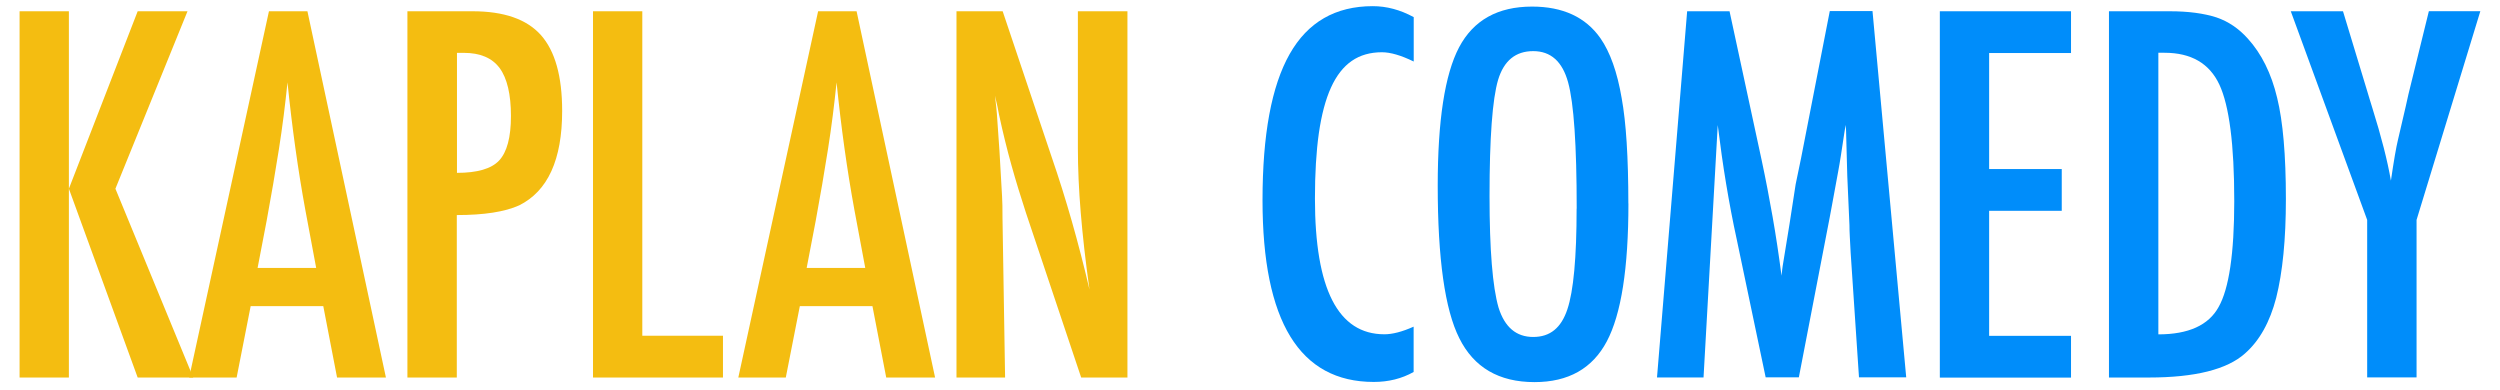
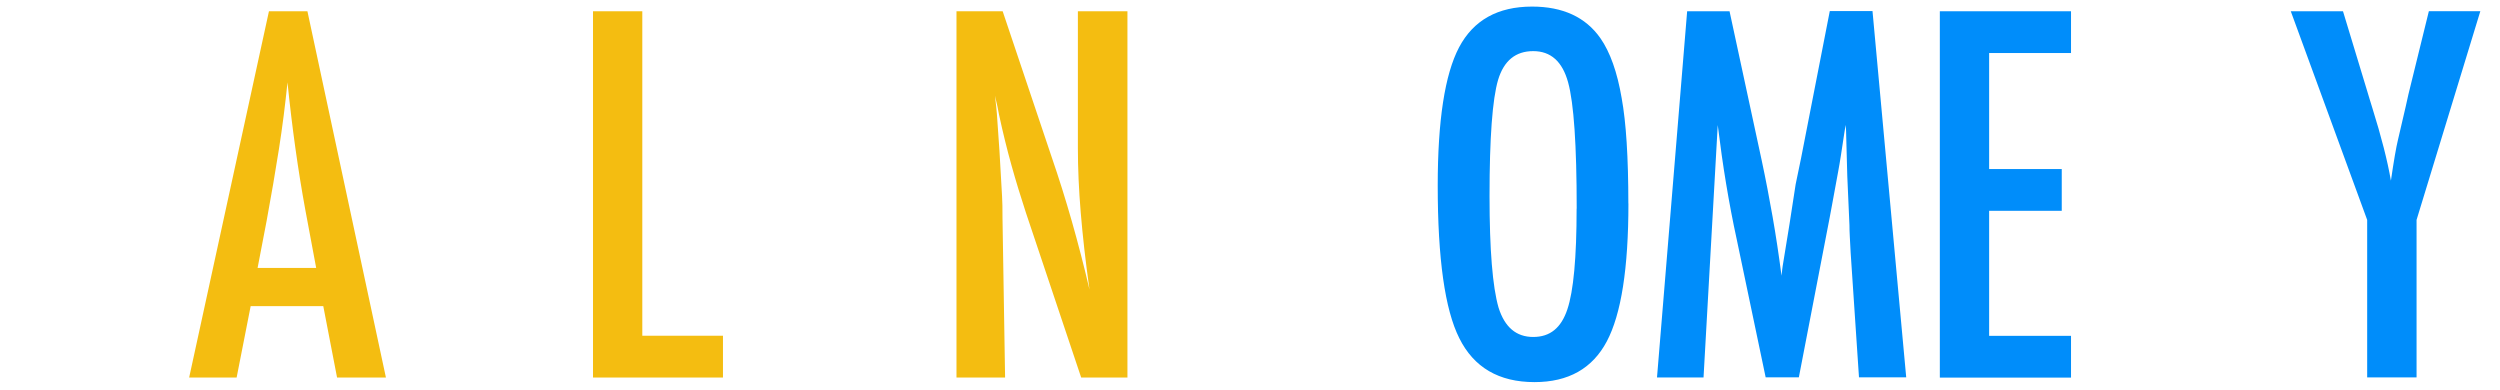
<svg xmlns="http://www.w3.org/2000/svg" id="Layer_1" viewBox="0 0 288.53 45.02">
  <defs>
    <style> .cls-1 { fill: #008dfa; } .cls-2 { fill: #f4bd11; } </style>
  </defs>
-   <path class="cls-2" d="M2.26,1.3h5.69v20.48L15.89,1.3h5.75l-8.32,20.48,8.98,21.79h-6.41l-7.94-21.79v21.79H2.26V1.3Z" />
  <path class="cls-2" d="M31.04,1.3h4.44l9.06,42.27h-5.64l-1.59-8.24h-8.38l-1.62,8.24h-5.48L31.04,1.3ZM36.49,30.92l-1.26-6.74c-.84-4.58-1.52-9.47-2.05-14.67-.26,2.54-.58,5.11-.99,7.71s-.88,5.36-1.42,8.28l-1.04,5.42h6.76Z" />
-   <path class="cls-2" d="M47.04,1.3h7.5c3.61,0,6.24.91,7.88,2.74,1.64,1.84,2.46,4.76,2.46,8.76,0,5.62-1.65,9.25-4.96,10.9-1.66.75-4.06,1.12-7.2,1.12v18.75h-5.7V1.3ZM52.73,19.95c2.35,0,3.98-.47,4.87-1.42.91-.97,1.37-2.68,1.37-5.15s-.44-4.36-1.31-5.53-2.25-1.75-4.13-1.75h-.79v13.85Z" />
  <path class="cls-2" d="M68.43,1.3h5.7v37.45h9.31v4.82h-15V1.3Z" />
-   <path class="cls-2" d="M94.42,1.3h4.44l9.06,42.27h-5.64l-1.59-8.24h-8.38l-1.62,8.24h-5.48L94.42,1.3ZM99.86,30.92l-1.26-6.74c-.84-4.58-1.52-9.47-2.05-14.67-.26,2.54-.58,5.11-.99,7.71s-.88,5.36-1.42,8.28l-1.04,5.42h6.76Z" />
  <path class="cls-2" d="M110.41,1.3h5.31l5.67,16.87c1.64,4.76,3.09,9.85,4.35,15.25-.46-3.27-.79-6.22-1.01-8.87-.22-2.65-.33-5.14-.33-7.47V1.3h5.72v42.27h-5.34l-6.38-19.03c-.58-1.77-1.14-3.59-1.66-5.45-.52-1.86-1-3.81-1.44-5.86-.04-.26-.1-.57-.18-.93s-.18-.79-.29-1.26c.05.47.1.88.14,1.22.04.34.06.62.08.86l.3,4.3.3,5.23c.02.29.03.65.04,1.07,0,.42.01.89.01,1.42l.3,18.43h-5.61V1.3Z" />
-   <path class="cls-1" d="M163.16,1.98v5.12c-1.46-.71-2.68-1.07-3.67-1.07-1.35,0-2.51.33-3.48,1-.97.67-1.77,1.69-2.4,3.08s-1.09,3.14-1.4,5.27c-.3,2.13-.45,4.64-.45,7.54,0,10.44,2.67,15.66,8.02,15.66.93,0,2.05-.29,3.37-.88v5.23c-1.37.77-2.9,1.15-4.6,1.15-8.56,0-12.84-6.99-12.84-20.97,0-7.56,1.04-13.18,3.13-16.87s5.29-5.53,9.6-5.53c1.59,0,3.16.42,4.71,1.26Z" />
  <path class="cls-1" d="M187.94,23.48c0,7.47-.83,12.77-2.49,15.91-1.66,3.14-4.44,4.71-8.35,4.71-4.11,0-7-1.69-8.68-5.07-1.66-3.3-2.49-9.17-2.49-17.6,0-7.52.82-12.84,2.46-15.96,1.66-3.14,4.47-4.71,8.43-4.71,3.54,0,6.17,1.21,7.88,3.64,1.13,1.62,1.95,3.93,2.46,6.93.51,2.78.77,6.83.77,12.16ZM181.97,24.08c0-7.32-.33-12.17-.99-14.57-.66-2.41-2-3.61-4.03-3.61s-3.38,1.1-4.05,3.31c-.66,2.23-.99,6.7-.99,13.42,0,6.19.35,10.48,1.04,12.87.71,2.26,2.04,3.39,4,3.39s3.23-1.06,3.94-3.18c.71-2.1,1.07-5.98,1.07-11.64Z" />
  <path class="cls-1" d="M194.74,1.3h4.87l3.72,17.25c.46,2.15.87,4.31,1.25,6.47s.72,4.43,1.03,6.8c.04-.31.06-.55.08-.73.02-.17.04-.3.05-.37l.79-4.85.71-4.6.63-3.04,3.31-16.95h4.93l3.89,42.27h-5.45l-.96-14.35c-.04-.73-.07-1.36-.1-1.89s-.04-.97-.04-1.31l-.25-5.67-.14-5.2s0-.11-.01-.23c0-.12-.02-.28-.04-.48l-.14.85c-.15,1-.28,1.88-.4,2.63-.12.75-.22,1.38-.32,1.89l-.71,3.86-.27,1.45-3.56,18.45h-3.83l-3.34-15.93c-.46-2.1-.86-4.23-1.22-6.39-.36-2.16-.68-4.43-.97-6.8l-1.64,29.13h-5.37l3.48-42.27Z" />
  <path class="cls-1" d="M223.88,1.3h15.14v4.82h-9.45v13.39h8.38v4.82h-8.38v14.43h9.45v4.82h-15.14V1.3Z" />
-   <path class="cls-1" d="M243.41,1.3h7.01c2.14,0,3.93.24,5.39.71,1.35.46,2.56,1.27,3.61,2.44,1.59,1.75,2.72,4.03,3.39,6.84.67,2.72,1.01,6.62,1.01,11.69,0,4.65-.38,8.45-1.12,11.39-.73,2.81-1.93,4.96-3.61,6.43-2.06,1.84-5.76,2.77-11.09,2.77h-4.6V1.3ZM249.1,38.59c3.47,0,5.79-1.05,6.95-3.15,1.2-2.1,1.81-6.18,1.81-12.24,0-6.52-.58-11-1.72-13.44-1.15-2.45-3.26-3.67-6.33-3.67h-.71v32.5Z" />
  <path class="cls-1" d="M264.39,1.3h6.02l2.79,9.2c.09.27.18.58.27.9.09.33.2.68.33,1.07,1.04,3.32,1.75,6.11,2.14,8.38.33-2.26.6-3.84.82-4.74l.88-3.78.33-1.48,2.35-9.56h5.94l-7.36,24.09v18.18h-5.7v-18.18l-8.82-24.09Z" />
</svg>